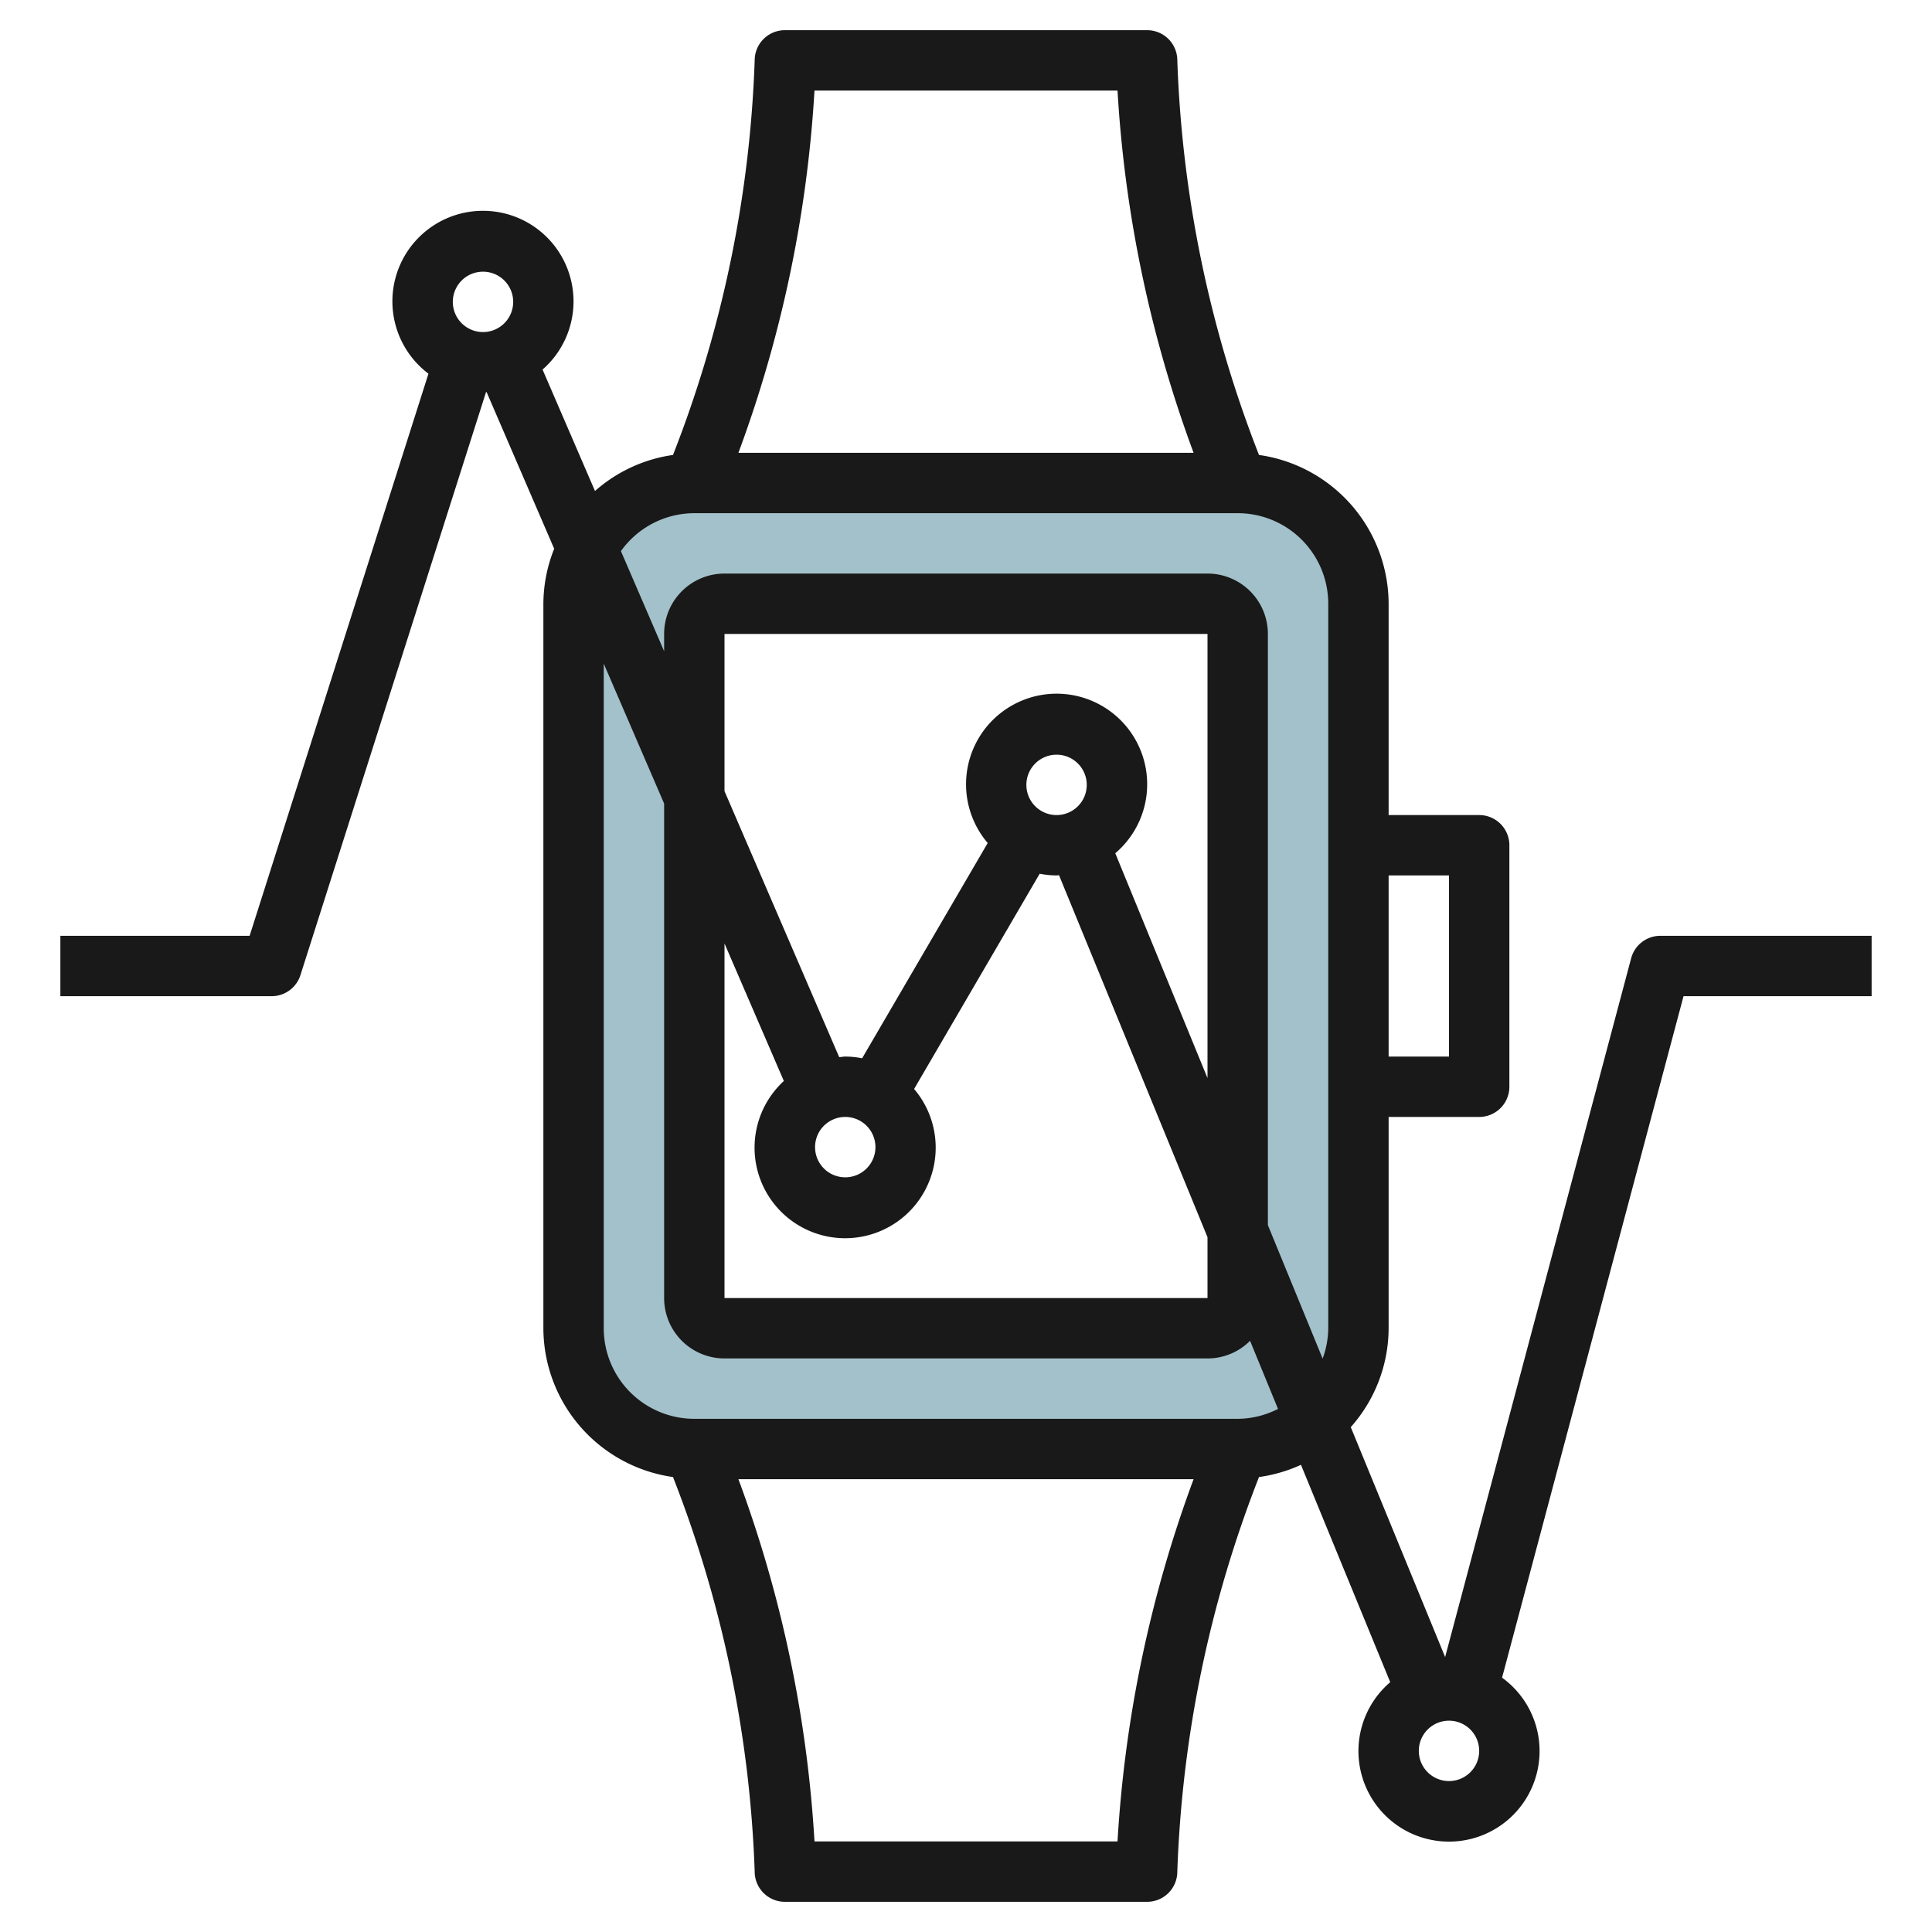
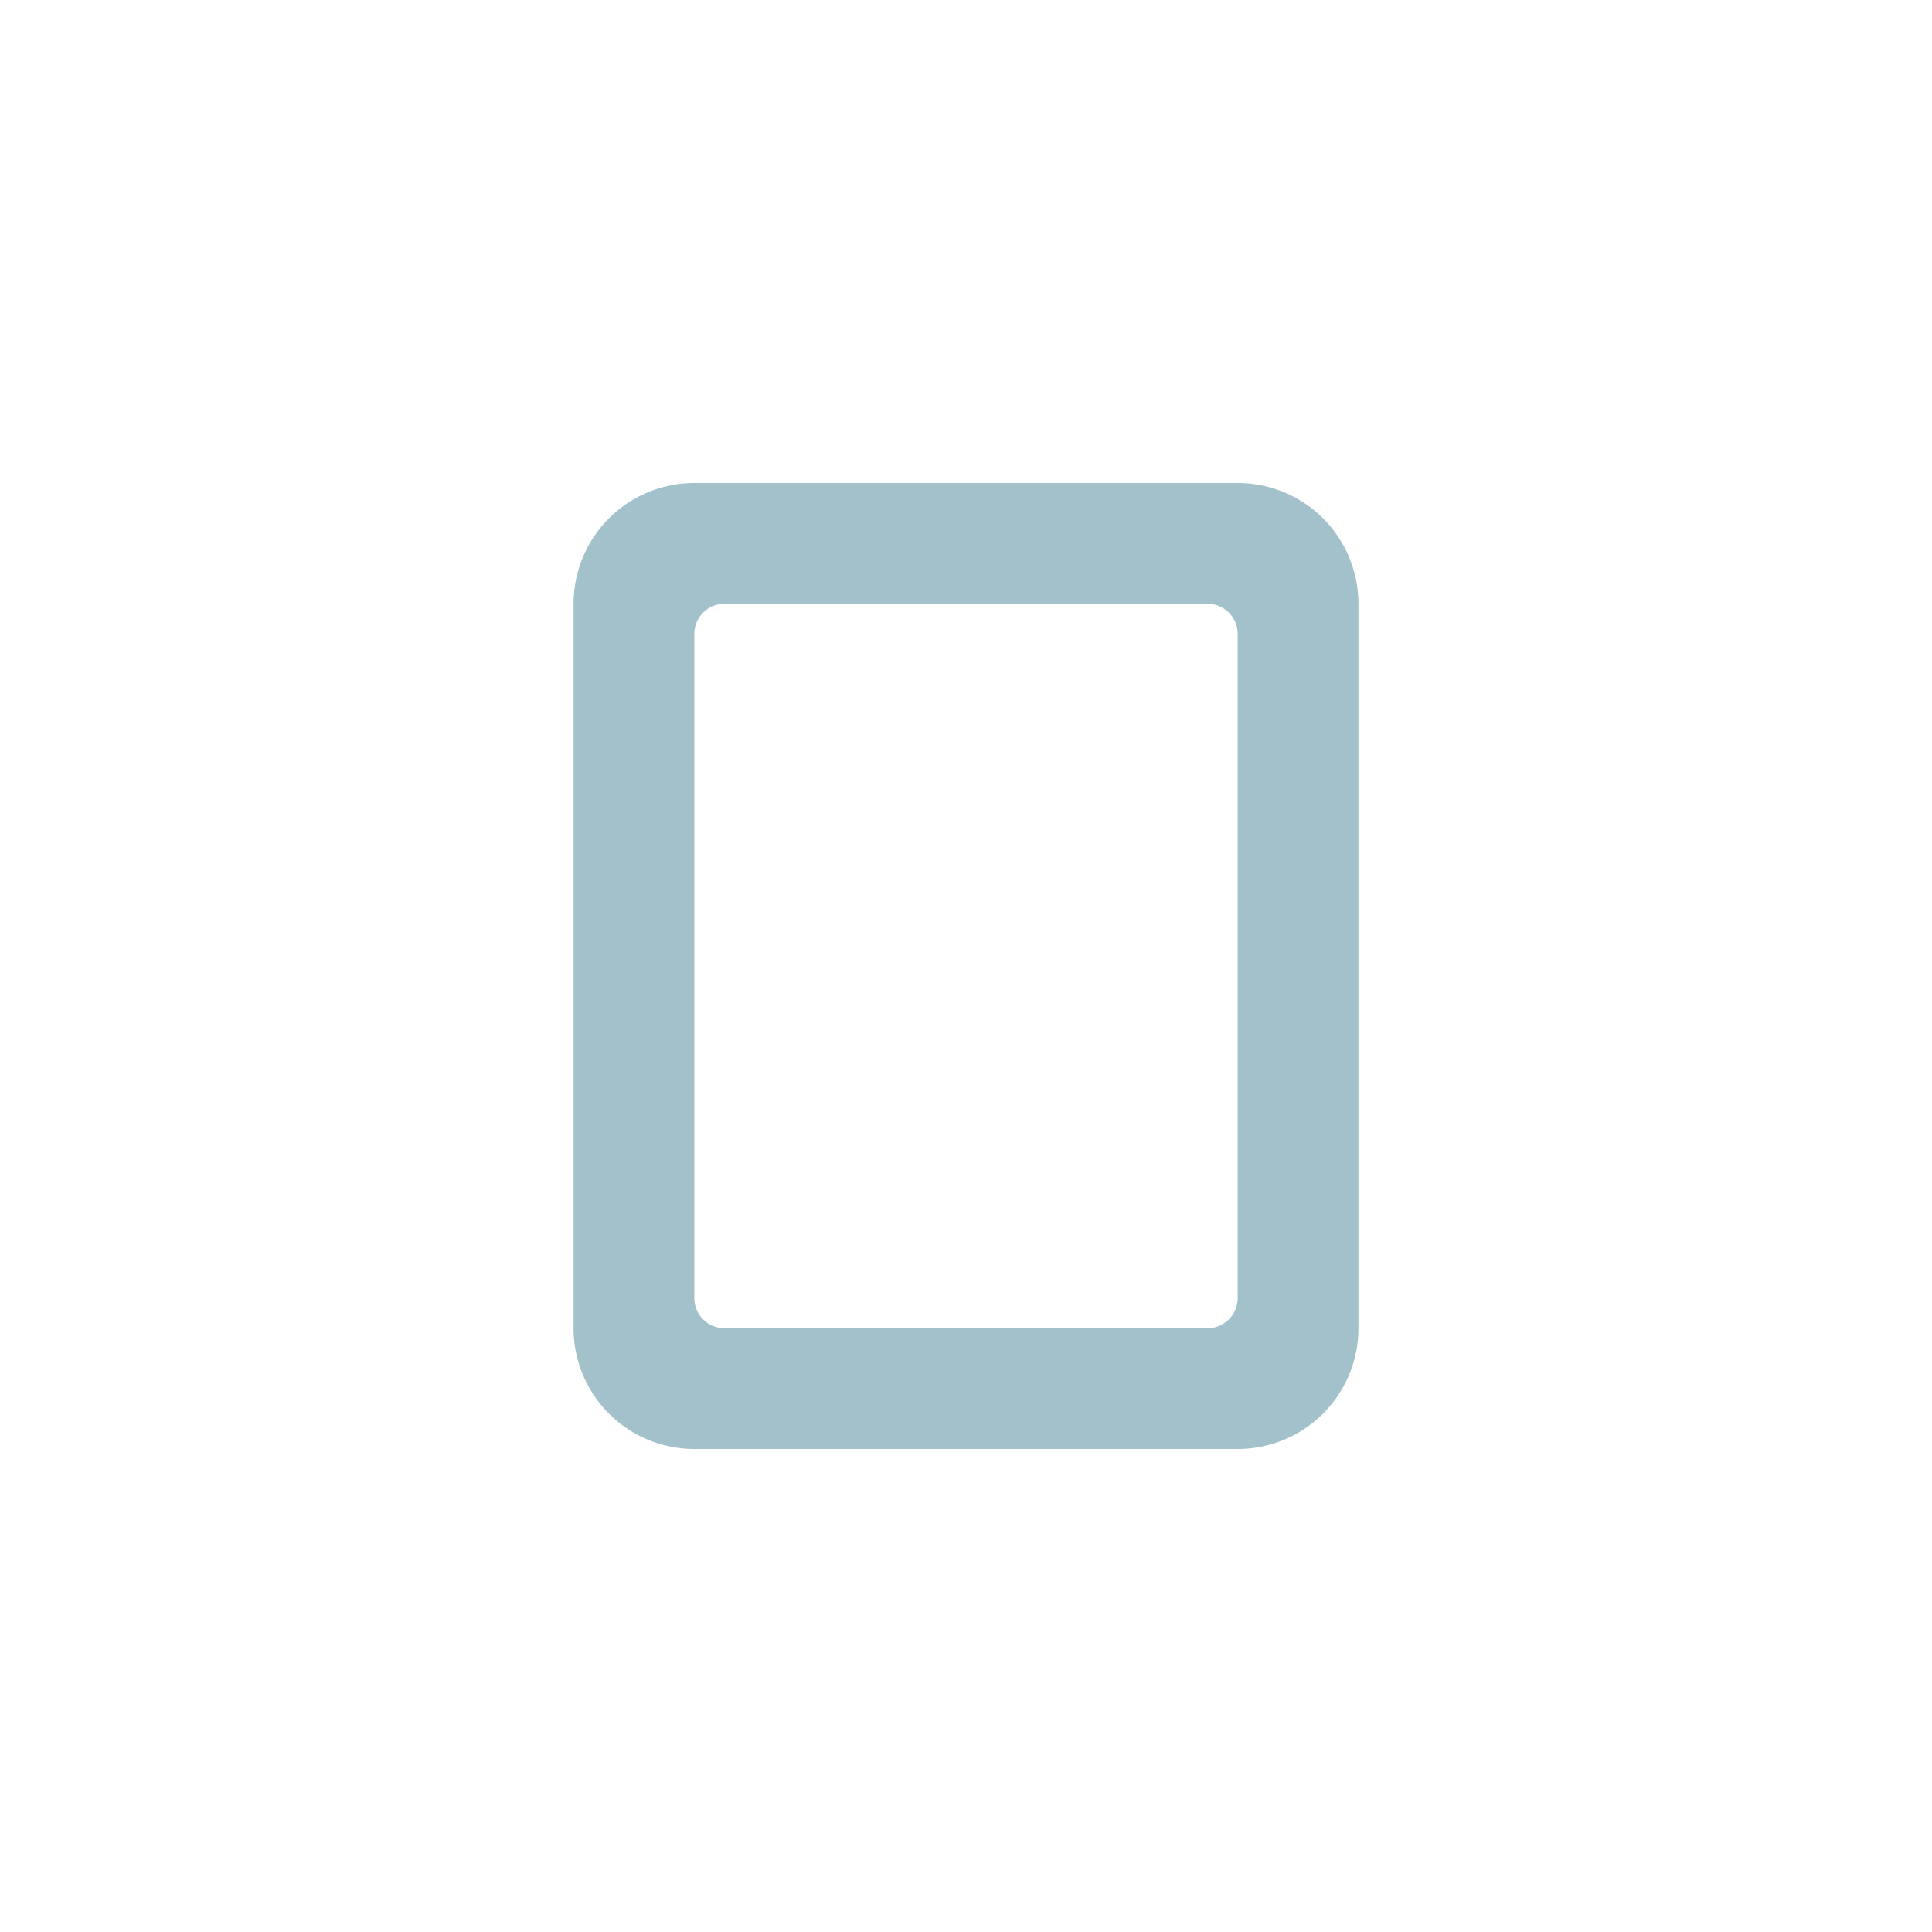
<svg xmlns="http://www.w3.org/2000/svg" id="Artboard_30" data-name="Artboard 30" viewBox="0 0 64 64" width="512" height="512">
  <path d="M41,16H23a4,4,0,0,0-4,4V44a4,4,0,0,0,4,4H41a4,4,0,0,0,4-4V20A4,4,0,0,0,41,16Zm0,27a1,1,0,0,1-1,1H24a1,1,0,0,1-1-1V21a1,1,0,0,1,1-1H40a1,1,0,0,1,1,1Z" style="fill:#a3c1ca" />
-   <path d="M55,31a1,1,0,0,0-.966.743L47.872,54.892l-3.126-7.616A4.953,4.953,0,0,0,46,44V37h3a1,1,0,0,0,1-1V28a1,1,0,0,0-1-1H46V20a4.993,4.993,0,0,0-4.294-4.929A39.54,39.54,0,0,1,39,2a1,1,0,0,0-1-1H26a1,1,0,0,0-1,1,39.54,39.54,0,0,1-2.706,13.071,4.952,4.952,0,0,0-2.584,1.194l-1.737-4.023a3,3,0,1,0-3.78.137L8.269,31H2v2H9a1,1,0,0,0,.953-.7L16.1,12.99l.02,0,2.238,5.188A4.963,4.963,0,0,0,18,20V44a4.993,4.993,0,0,0,4.294,4.929A39.54,39.54,0,0,1,25,62a1,1,0,0,0,1,1H38a1,1,0,0,0,1-1,39.54,39.54,0,0,1,2.706-13.071,4.966,4.966,0,0,0,1.39-.405l2.957,7.2a3,3,0,1,0,3.705-.149L55.769,33H62V31ZM16,9a1,1,0,1,1-1,1A1,1,0,0,1,16,9ZM48,29v6H46V29ZM26.981,3H37.019a41.484,41.484,0,0,0,2.52,12H24.461A41.484,41.484,0,0,0,26.981,3ZM23,17H41a3,3,0,0,1,3,3V44a2.972,2.972,0,0,1-.186,1.005L42,40.584V21a2,2,0,0,0-2-2H24a2,2,0,0,0-2,2v.573l-1.431-3.317A2.993,2.993,0,0,1,23,17ZM40,43H24V31.254l1.966,4.555a3,3,0,1,0,4.315.265l4.16-7.131A2.943,2.943,0,0,0,35,29c.028,0,.053-.007.081-.008L40,40.983ZM29,38a1,1,0,1,1-1-1A1,1,0,0,1,29,38Zm6-11a1,1,0,1,1,1-1A1,1,0,0,1,35,27Zm1.945,1.265a3,3,0,1,0-4.226-.339l-4.16,7.131A2.935,2.935,0,0,0,28,35c-.067,0-.13.016-.2.02L24,26.207V21H40V35.713ZM37.019,61H26.981a41.484,41.484,0,0,0-2.52-12H39.539A41.484,41.484,0,0,0,37.019,61ZM41,47H23a3,3,0,0,1-3-3V21.985l2,4.634V43a2,2,0,0,0,2,2H40a1.99,1.99,0,0,0,1.41-.584l.926,2.256A2.964,2.964,0,0,1,41,47Zm7,12a1,1,0,1,1,1-1A1,1,0,0,1,48,59Z" style="fill:#191919" />
</svg>